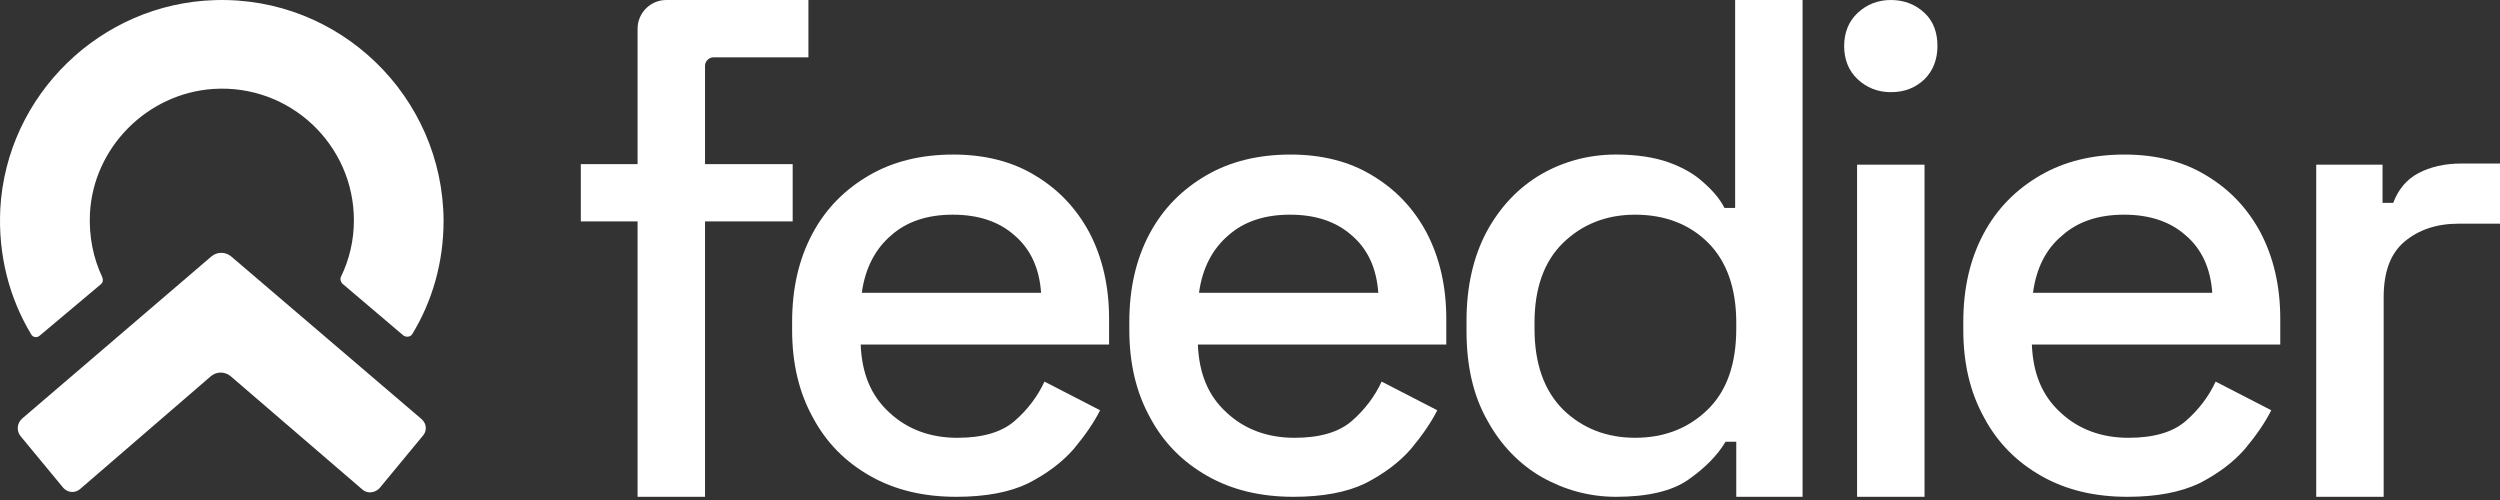
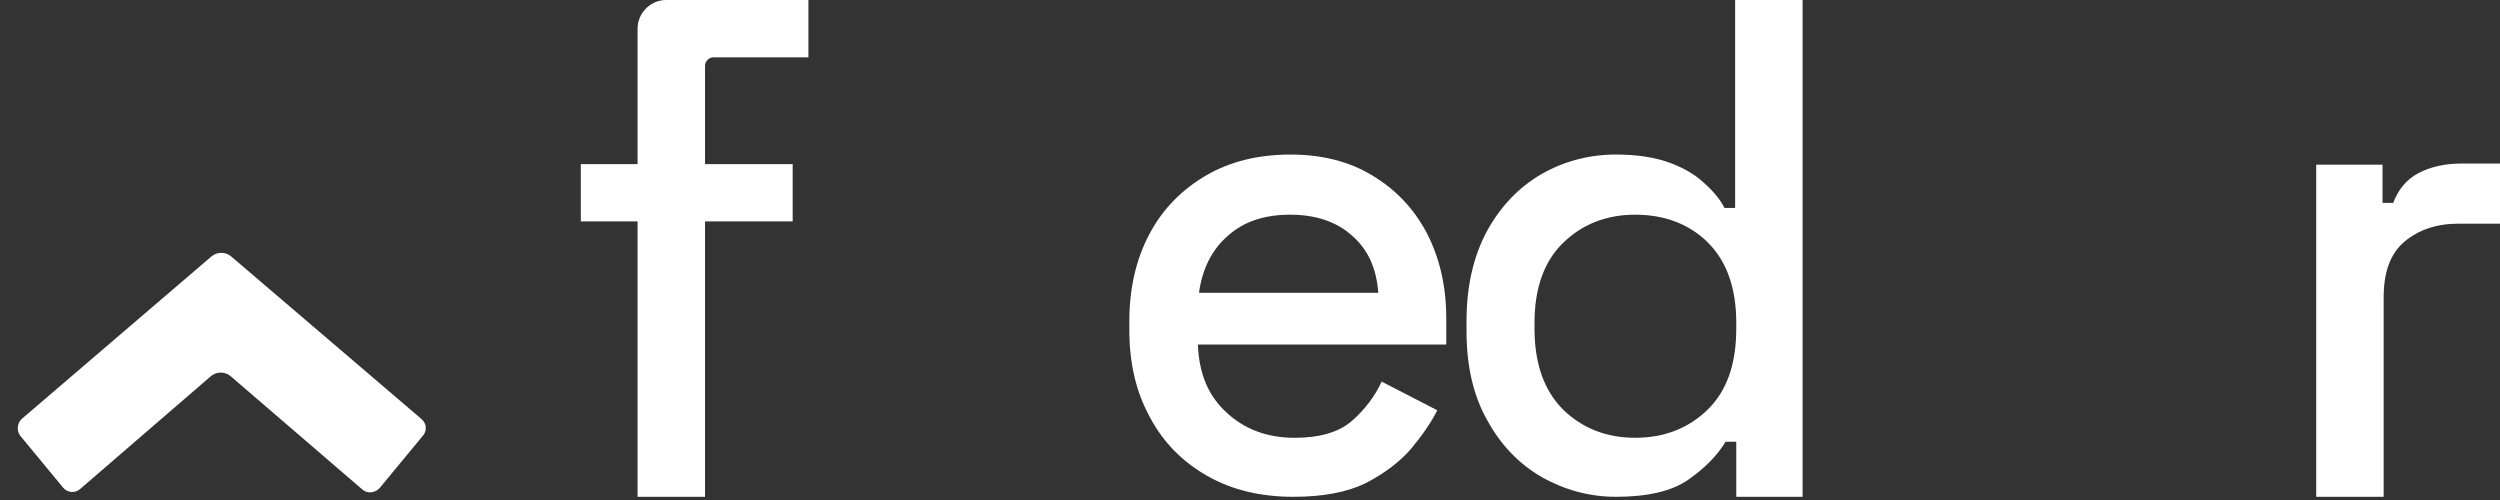
<svg xmlns="http://www.w3.org/2000/svg" width="125" height="25" viewBox="0 0 125 25" fill="none">
  <rect x="0" y="0" width="125" height="25" fill="#333333" stroke="none" />
-   <path d="M10.746 0.006C5.03 0.173 0.322 4.754 0.014 10.453C-0.098 12.744 0.462 14.895 1.555 16.71C1.639 16.878 1.863 16.906 2.004 16.766L5.03 14.224C5.142 14.14 5.17 14.001 5.114 13.861C4.665 12.911 4.441 11.822 4.497 10.677C4.665 7.38 7.355 4.671 10.662 4.447C14.501 4.196 17.695 7.241 17.695 11.012C17.695 12.018 17.471 12.967 17.051 13.833C16.995 13.945 17.023 14.085 17.135 14.196L20.161 16.766C20.301 16.878 20.525 16.85 20.609 16.71C21.618 15.062 22.179 13.107 22.179 11.04C22.151 4.838 16.995 -0.19 10.746 0.006Z" fill="white" />
  <path d="M21.084 20.96L11.551 12.815C11.265 12.584 10.866 12.584 10.58 12.815L1.104 20.931C0.847 21.162 0.818 21.536 1.018 21.795L3.159 24.386C3.387 24.645 3.758 24.673 4.015 24.443L10.552 18.802C10.837 18.571 11.236 18.571 11.522 18.802L18.115 24.472C18.372 24.702 18.743 24.645 18.972 24.414L21.112 21.824C21.369 21.565 21.341 21.19 21.084 20.96Z" fill="white" />
  <path d="M31.879 24.84V11.071H29.041V8.205H31.879V1.433C31.879 0.646 32.525 0 33.312 0H40.421V2.866H35.672C35.447 2.866 35.251 3.063 35.251 3.288V8.205H39.634V11.071H35.251V24.84H31.879Z" fill="white" />
-   <path d="M47.811 24.84C46.181 24.84 44.748 24.503 43.512 23.8C42.276 23.098 41.32 22.142 40.646 20.878C39.943 19.614 39.606 18.152 39.606 16.494V16.101C39.606 14.415 39.943 12.954 40.618 11.69C41.292 10.425 42.247 9.47 43.456 8.767C44.664 8.065 46.069 7.728 47.671 7.728C49.216 7.728 50.593 8.065 51.745 8.767C52.925 9.47 53.824 10.425 54.471 11.633C55.117 12.87 55.454 14.303 55.454 15.932V17.225H43.034C43.09 18.658 43.54 19.782 44.467 20.625C45.367 21.468 46.519 21.89 47.867 21.89C49.132 21.89 50.087 21.609 50.733 21.047C51.38 20.485 51.886 19.81 52.223 19.08L55.005 20.513C54.696 21.131 54.246 21.777 53.684 22.452C53.094 23.126 52.335 23.688 51.408 24.166C50.48 24.615 49.272 24.84 47.811 24.84ZM43.09 14.64H52.054C51.97 13.404 51.52 12.448 50.733 11.774C49.947 11.071 48.907 10.734 47.642 10.734C46.378 10.734 45.338 11.071 44.551 11.774C43.765 12.448 43.259 13.404 43.09 14.64Z" fill="white" />
  <path d="M64.671 24.84C63.041 24.84 61.608 24.503 60.371 23.8C59.135 23.098 58.18 22.142 57.505 20.878C56.803 19.614 56.466 18.152 56.466 16.494V16.101C56.466 14.415 56.803 12.954 57.477 11.69C58.152 10.425 59.107 9.47 60.315 8.767C61.523 8.065 62.928 7.728 64.53 7.728C66.076 7.728 67.453 8.065 68.604 8.767C69.785 9.47 70.684 10.425 71.33 11.633C71.977 12.87 72.314 14.303 72.314 15.932V17.225H59.894C59.95 18.658 60.399 19.782 61.327 20.625C62.226 21.468 63.378 21.89 64.727 21.89C65.991 21.89 66.947 21.609 67.593 21.047C68.239 20.485 68.745 19.81 69.082 19.08L71.864 20.513C71.555 21.131 71.105 21.777 70.543 22.452C69.953 23.126 69.195 23.688 68.267 24.166C67.34 24.615 66.132 24.84 64.671 24.84ZM59.95 14.64H68.914C68.829 13.404 68.38 12.448 67.593 11.774C66.806 11.071 65.766 10.734 64.502 10.734C63.238 10.734 62.198 11.071 61.411 11.774C60.624 12.448 60.118 13.404 59.95 14.64Z" fill="white" />
  <path d="M80.8 24.84C79.479 24.84 78.243 24.503 77.091 23.856C75.967 23.21 75.04 22.255 74.365 21.018C73.663 19.782 73.326 18.293 73.326 16.551V16.045C73.326 14.331 73.663 12.841 74.337 11.577C75.012 10.341 75.911 9.385 77.063 8.711C78.187 8.065 79.451 7.727 80.8 7.727C81.84 7.727 82.739 7.868 83.441 8.121C84.144 8.374 84.734 8.711 85.183 9.132C85.633 9.526 85.998 9.947 86.223 10.397H86.757V0H90.129V24.84H86.813V22.086H86.279C85.858 22.788 85.24 23.407 84.397 23.997C83.582 24.559 82.374 24.84 80.8 24.84ZM81.755 21.889C83.217 21.889 84.425 21.412 85.38 20.484C86.336 19.557 86.813 18.208 86.813 16.438V16.129C86.813 14.415 86.336 13.066 85.408 12.139C84.481 11.212 83.245 10.734 81.755 10.734C80.322 10.734 79.114 11.212 78.159 12.139C77.203 13.066 76.726 14.415 76.726 16.129V16.438C76.726 18.18 77.203 19.529 78.159 20.484C79.114 21.412 80.322 21.889 81.755 21.889Z" fill="white" />
-   <path d="M94.54 4.608C93.894 4.608 93.332 4.384 92.882 3.962C92.433 3.541 92.208 2.979 92.208 2.304C92.208 1.63 92.433 1.068 92.882 0.646C93.332 0.225 93.894 0 94.54 0C95.215 0 95.776 0.225 96.226 0.646C96.676 1.068 96.872 1.63 96.872 2.304C96.872 2.979 96.648 3.541 96.226 3.962C95.776 4.384 95.243 4.608 94.54 4.608ZM92.854 24.84V8.233H96.226V24.84H92.854Z" fill="white" />
-   <path d="M106.37 24.84C104.74 24.84 103.307 24.503 102.071 23.8C100.835 23.098 99.879 22.142 99.205 20.878C98.502 19.614 98.165 18.152 98.165 16.494V16.101C98.165 14.415 98.502 12.954 99.177 11.69C99.851 10.425 100.806 9.47 102.015 8.767C103.223 8.065 104.628 7.728 106.23 7.728C107.775 7.728 109.152 8.065 110.304 8.767C111.484 9.47 112.383 10.425 113.03 11.633C113.676 12.87 114.013 14.303 114.013 15.932V17.225H101.593C101.649 18.658 102.099 19.782 103.026 20.625C103.925 21.468 105.078 21.89 106.426 21.89C107.691 21.89 108.646 21.609 109.292 21.047C109.939 20.485 110.445 19.81 110.782 19.08L113.564 20.513C113.254 21.131 112.805 21.777 112.243 22.452C111.653 23.126 110.894 23.688 109.967 24.166C109.011 24.615 107.831 24.84 106.37 24.84ZM101.649 14.64H110.613C110.529 13.404 110.079 12.448 109.292 11.774C108.506 11.071 107.466 10.734 106.202 10.734C104.937 10.734 103.897 11.071 103.111 11.774C102.296 12.448 101.818 13.404 101.649 14.64Z" fill="white" />
  <path d="M115.811 24.84V8.233H119.127V10.144H119.661C119.914 9.47 120.335 8.964 120.926 8.655C121.516 8.346 122.218 8.177 123.061 8.177H125V11.184H122.921C121.825 11.184 120.926 11.493 120.223 12.083C119.521 12.673 119.183 13.6 119.183 14.864V24.84H115.811Z" fill="white" />
</svg>